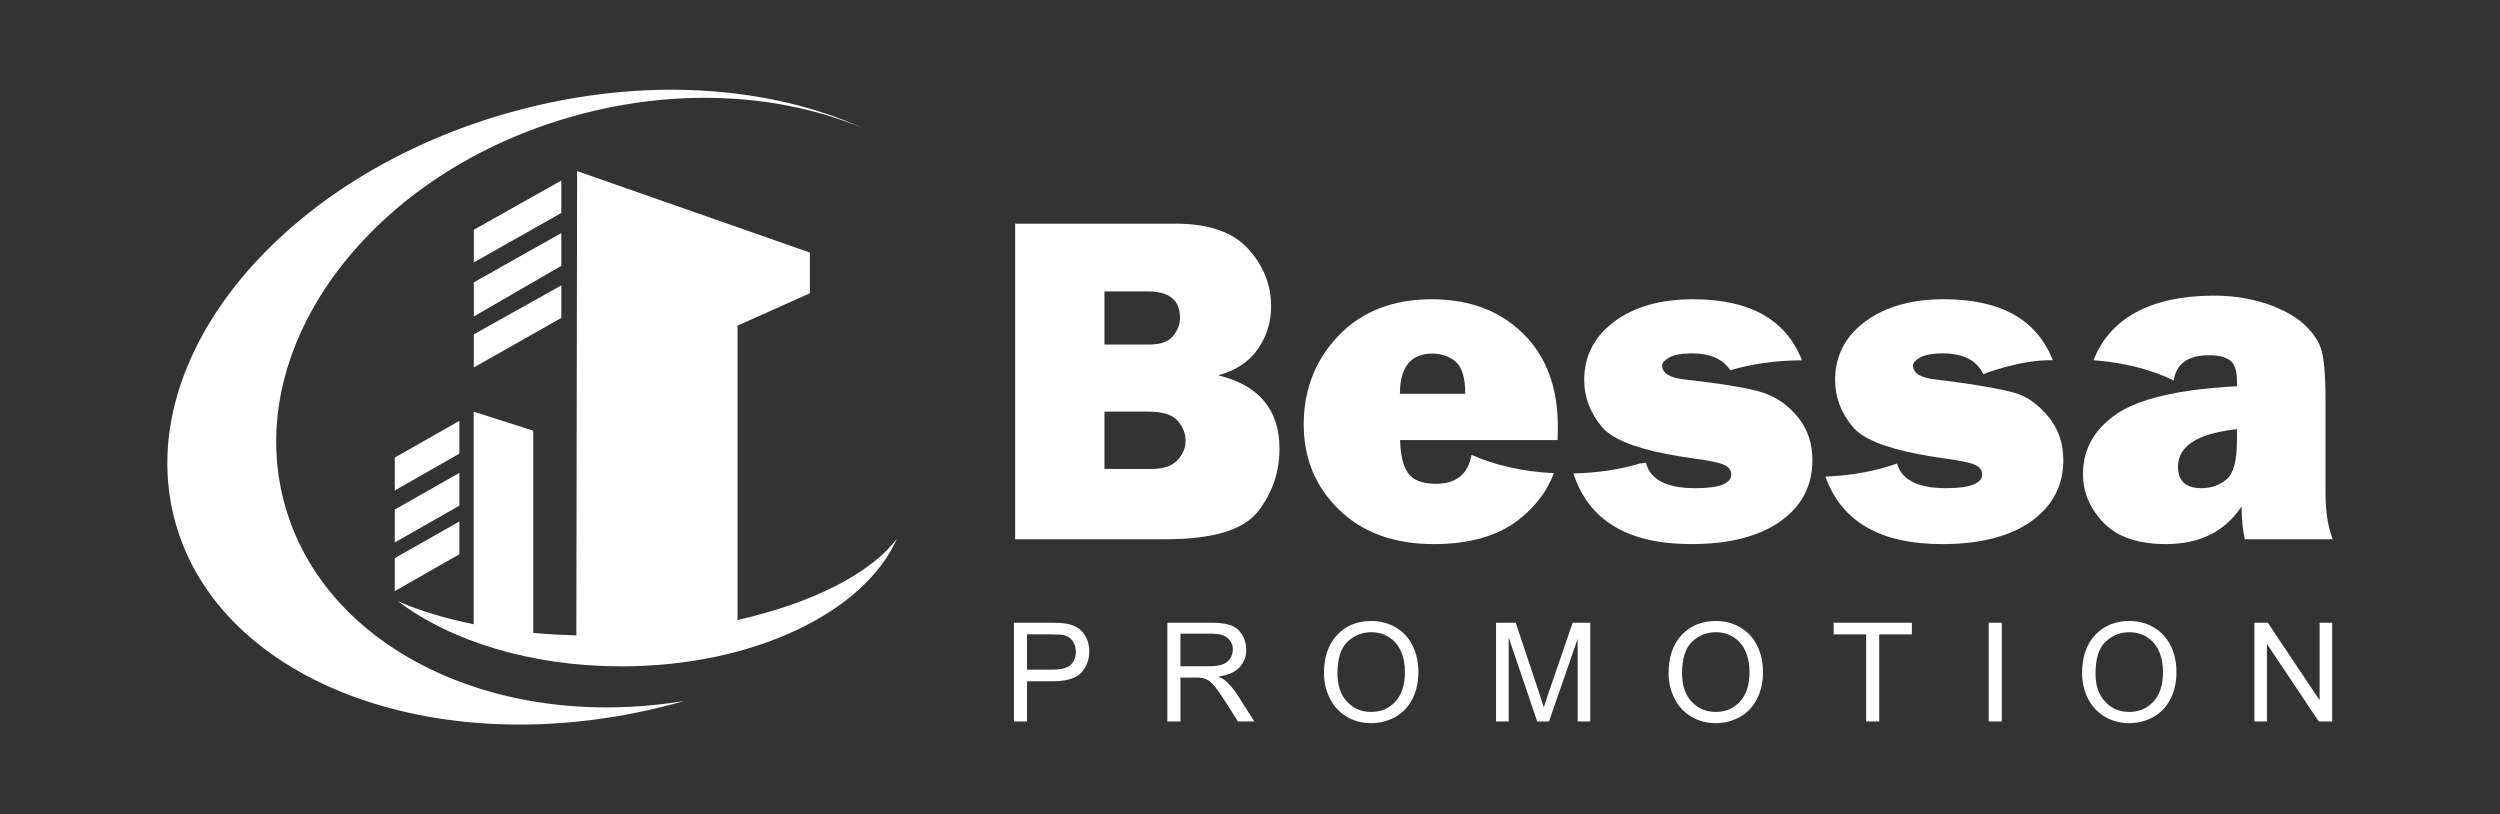
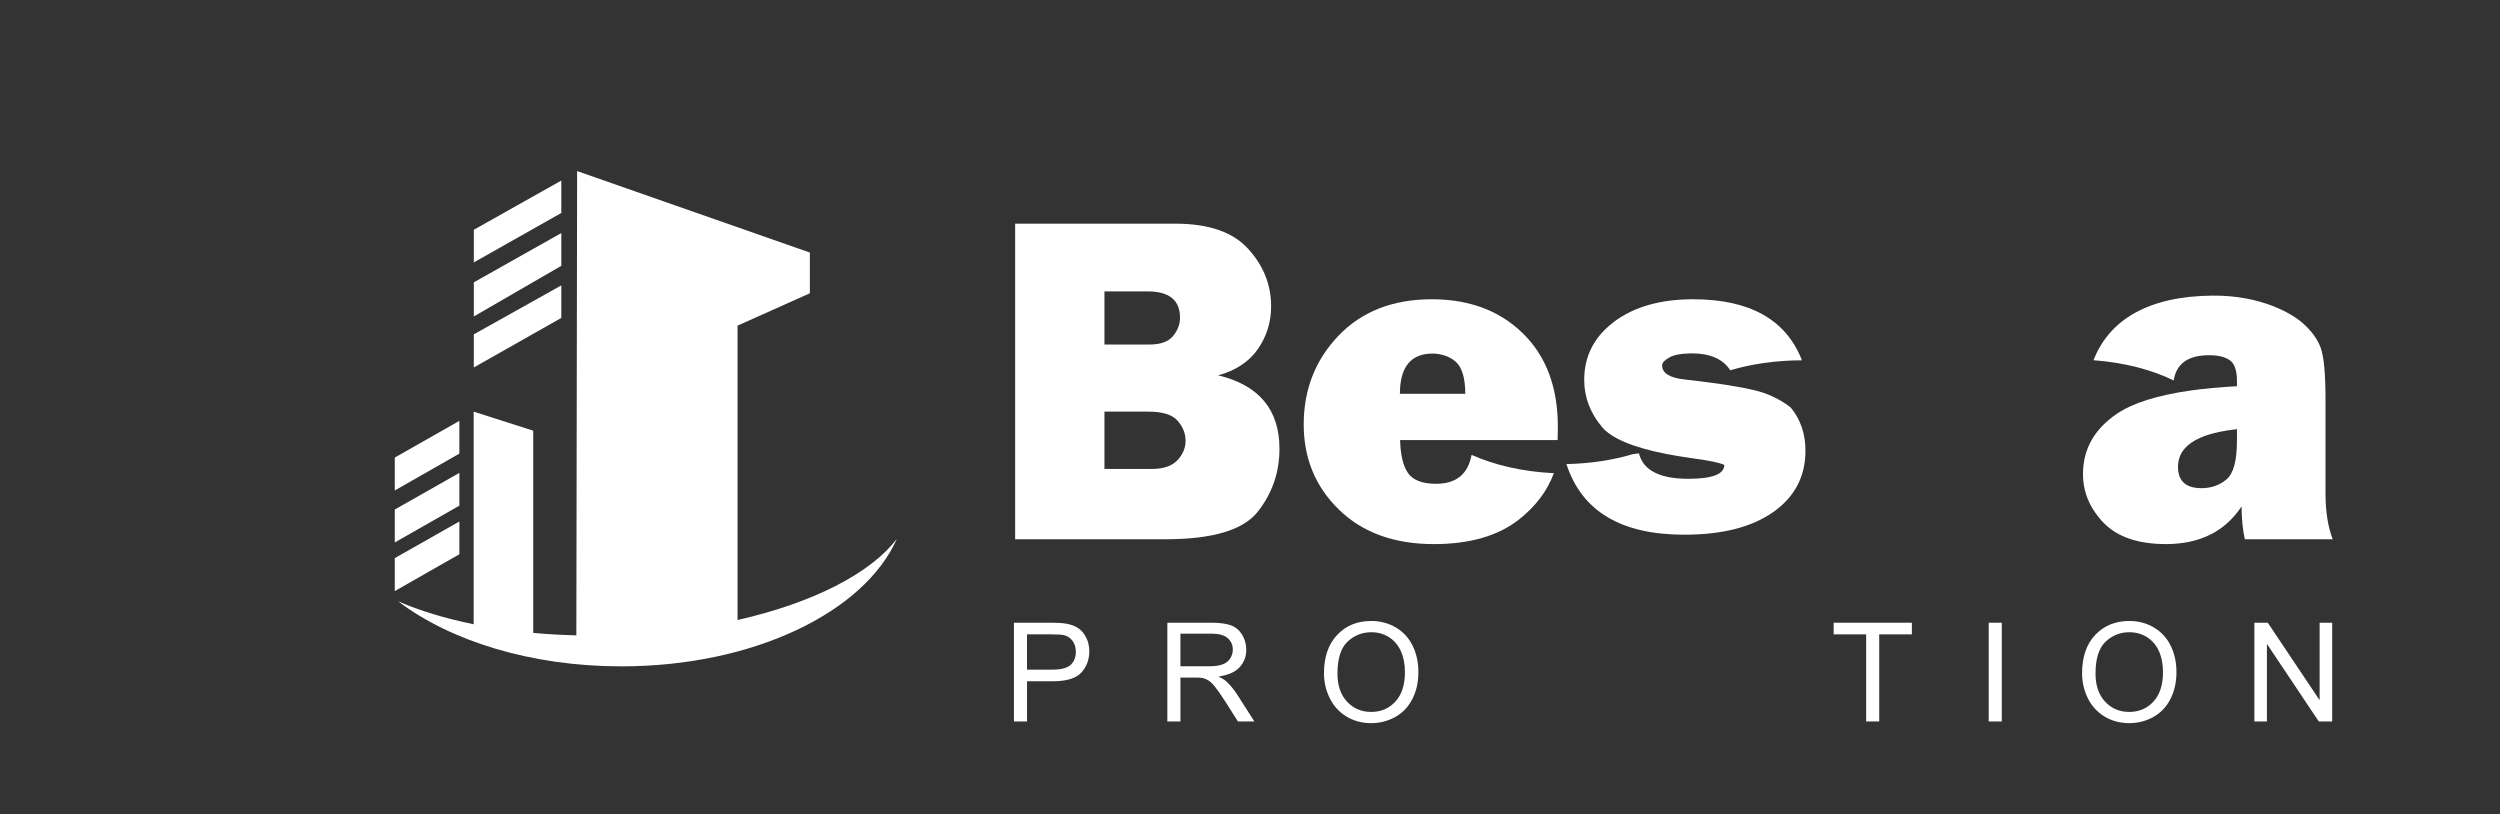
<svg xmlns="http://www.w3.org/2000/svg" version="1.1" id="Calque_1" x="0px" y="0px" width="350px" height="114px" viewBox="0 0 350 114" enable-background="new 0 0 350 114" xml:space="preserve">
  <rect x="0" y="0" width="350" height="114" fill="#333333" stroke="none" />
  <g>
    <g>
      <polygon fill="#FFF" points="261.261,101.002 261.261,88.81 256.711,88.81 256.711,87.181 267.662,87.181 267.662,88.81     263.091,88.81 263.091,101.002   " />
      <rect x="278.419" y="87.181" fill="#FFF" width="1.828" height="13.824" />
      <polygon fill="#FFF" points="315.615,101.002 315.615,87.181 317.489,87.181 324.748,98.032 324.748,87.181 326.504,87.181     326.504,101.002 324.628,101.002 317.369,90.143 317.369,101.002   " />
      <polygon fill="#FFF" points="64.311,58.92 55.269,64.057 55.269,68.665 64.311,63.506   " />
      <polygon fill="#FFF" points="64.311,66.204 55.269,71.334 55.269,75.942 64.311,70.789   " />
      <polygon fill="#FFF" points="55.269,82.752 64.312,77.595 64.312,73.01 55.269,78.136   " />
      <polygon fill="#FFF" points="78.584,25.278 66.336,32.168 66.336,36.738 78.584,29.813   " />
      <polygon fill="#FFF" points="78.584,32.628 66.336,39.526 66.336,44.302 78.584,37.217   " />
      <polygon fill="#FFF" points="66.335,51.443 78.583,44.509 78.583,39.955 66.335,46.806   " />
-       <path fill="#FFF" d="M39.812,70.461c-6.03-22.25,12.35-46.584,41.052-54.36c14.336-3.891,28.526-2.908,39.9,1.816    c-13.198-5.941-30.742-7.236-48.634-2.38c-32.51,8.805-53.833,34.51-47.631,57.415c6.208,22.903,37.597,34.318,70.115,25.514    c0.357-0.106,0.717-0.203,1.082-0.315C69.548,102.43,45.346,90.884,39.812,70.461" />
      <path fill="#FFF" d="M103.257,86.804V45.589l10.124-4.533v-5.698L80.796,23.95L80.688,88.95    c-2.063-0.05-4.075-0.162-6.036-0.344V60.297l-8.339-2.666v29.768c-3.959-0.813-7.537-1.89-10.578-3.217    c7.315,5.551,18.589,9.108,31.252,9.108c18.498,0,34.048-7.58,38.583-17.88C121.915,80.279,113.756,84.421,103.257,86.804" />
      <path fill="#FFF" d="M170.543,52.547c2.46-0.672,4.311-1.895,5.557-3.673c1.235-1.781,1.857-3.777,1.857-5.978    c0-3.018-1.068-5.706-3.211-8.055c-2.127-2.355-5.532-3.528-10.192-3.528H142.12v44.182h21.045c6.6,0,10.913-1.291,12.934-3.87    c2.017-2.574,3.026-5.503,3.026-8.785C179.127,57.356,176.266,53.925,170.543,52.547 M154.622,40.796h6.048    c3.024,0,4.533,1.227,4.533,3.685c0,0.91-0.325,1.764-0.972,2.558c-0.649,0.8-1.758,1.196-3.329,1.196h-6.281V40.796z     M164.832,64.438c-0.763,0.815-1.969,1.217-3.609,1.217h-6.602v-8.026h6.146c1.986,0,3.354,0.423,4.1,1.275    c0.742,0.856,1.113,1.791,1.113,2.798C165.981,62.722,165.593,63.636,164.832,64.438" />
      <path fill="#FFF" d="M325.572,69.086V55.942c0-3.557-0.22-5.968-0.663-7.213c-0.446-1.256-1.314-2.442-2.612-3.569    c-1.289-1.117-5.584-3.857-12.623-3.773c-8.886,0.093-14.377,3.362-16.581,9.044c4.318,0.321,8.2,1.341,11.222,2.838    c0.365-2.359,2.021-3.54,4.977-3.54c1.265,0,2.234,0.243,2.894,0.713c0.657,0.475,0.989,1.434,0.989,2.883v0.746    c-2.371,0.124-4.519,0.328-6.463,0.597c-4.664,0.663-8.127,1.752-10.354,3.265c-3.165,2.15-4.74,4.962-4.74,8.436    c0,1.973,0.57,3.768,1.71,5.391c0.346,0.497,0.732,0.978,1.184,1.439c1.932,1.984,4.84,2.972,8.718,2.972    c4.73,0,8.262-1.754,10.592-5.273c0,1.669,0.147,3.196,0.456,4.597h12.298C325.908,73.729,325.572,71.592,325.572,69.086     M313.174,61.677c0,2.805-0.483,4.616-1.461,5.437c-0.968,0.819-2.145,1.231-3.528,1.231c-0.827,0-1.501-0.151-2.017-0.437    c-0.829-0.473-1.25-1.316-1.25-2.545c0-2.46,1.942-4.092,5.82-4.902c0.742-0.155,1.548-0.28,2.436-0.377V61.677z" />
      <path fill="#FFF" d="M211.865,45.495c-3.049-2.394-6.851-3.598-11.411-3.598c-5.435,0-9.786,1.693-13.042,5.08    c-3.261,3.391-4.892,7.541-4.892,12.462c0,4.751,1.656,8.729,4.956,11.931c3.296,3.2,7.723,4.803,13.268,4.803    c4.989,0,8.944-1.132,11.871-3.41c2.373-1.853,4.005-4.032,4.925-6.517c-4.376-0.207-8.351-1.144-11.502-2.56l-0.017-0.008    c-0.493,2.695-2.147,4.052-4.952,4.052c-1.938,0-3.254-0.502-3.951-1.505c-0.686-1.007-1.057-2.548-1.101-4.614h6.473h15.577    c0.021-0.8,0.031-1.426,0.031-1.882c0-5.501-1.627-9.848-4.875-13.038C212.792,46.259,212.334,45.866,211.865,45.495     M198.908,55.133h-2.921c0-3.754,1.528-5.634,4.583-5.634c0.545,0,1.053,0.087,1.534,0.226c0.634,0.187,1.206,0.487,1.71,0.929    c0.867,0.763,1.312,2.261,1.333,4.479H198.908z" />
-       <path fill="#FFF" d="M246.78,54.957c-1.416-0.458-3.775-0.914-7.083-1.358c-1.175-0.155-2.471-0.321-3.893-0.475    c-2.071-0.238-3.107-0.891-3.107-1.973c0-0.365,0.344-0.738,1.02-1.113c0.63-0.35,1.567-0.533,2.796-0.56l0.292-0.01    c2.624,0,4.43,0.796,5.427,2.371c2.962-0.883,6.391-1.385,10.041-1.399c-2.22-5.692-7.296-8.544-15.235-8.544    c-4.556,0-8.235,1.043-11.038,3.124l-0.276,0.224c-2.616,2.048-3.934,4.695-3.934,7.947c0,2.417,0.833,4.614,2.492,6.592    c1.341,1.592,4.314,2.84,8.917,3.754c1.111,0.22,2.313,0.417,3.607,0.601c2.419,0.319,3.951,0.638,4.595,0.949    c0.651,0.315,0.974,0.75,0.974,1.314c0,1.296-1.673,1.944-5.018,1.944c-4.03,0-6.343-1.19-6.927-3.561l-0.856,0.11    c-2.763,0.827-5.924,1.32-9.299,1.389c2.143,6.596,7.638,9.889,16.5,9.889c5.292,0,9.442-1.053,12.449-3.167    c3.014-2.12,4.515-4.989,4.515-8.588c0-2.357-0.68-4.365-2.04-6.024C250.339,56.727,248.705,55.583,246.78,54.957" />
-       <path fill="#FFF" d="M281.904,54.957c-3.644-0.962-9.867-1.712-10.974-1.832c-2.071-0.238-3.111-0.891-3.111-1.973    c0-0.365,0.346-0.738,1.02-1.113c0.425-0.234,1.007-0.394,1.704-0.481c0.419-0.052,0.871-0.089,1.387-0.089    c2.914,0,4.828,0.972,5.731,2.916c0,0,5.074-2.046,9.732-1.957c-2.226-5.686-7.298-8.532-15.237-8.532    c-4.55,0-8.227,1.043-11.036,3.124c-0.301,0.22-0.572,0.454-0.842,0.688c-2.239,1.988-3.362,4.471-3.362,7.483    c0,2.417,0.823,4.614,2.485,6.592c1.364,1.615,4.438,2.887,9.193,3.802c0.556,0.108,1.13,0.209,1.739,0.309    c0.516,0.083,1.047,0.164,1.596,0.245c2.419,0.319,3.955,0.638,4.6,0.949c0.649,0.315,0.968,0.75,0.968,1.314    c0,0.956-0.922,1.557-2.761,1.814c-0.639,0.085-1.389,0.131-2.253,0.131c-3.969,0-6.268-1.155-6.892-3.453    c-2.902,1.036-6.33,1.687-10.032,1.834c2.245,6.293,7.684,9.446,16.34,9.446c5.288,0,9.437-1.053,12.443-3.167    c0.597-0.419,1.115-0.873,1.596-1.347c1.934-1.938,2.927-4.347,2.927-7.24c0-2.357-0.684-4.365-2.042-6.024    C285.463,56.727,283.856,55.475,281.904,54.957" />
+       <path fill="#FFF" d="M246.78,54.957c-1.416-0.458-3.775-0.914-7.083-1.358c-1.175-0.155-2.471-0.321-3.893-0.475    c-2.071-0.238-3.107-0.891-3.107-1.973c0-0.365,0.344-0.738,1.02-1.113c0.63-0.35,1.567-0.533,2.796-0.56l0.292-0.01    c2.624,0,4.43,0.796,5.427,2.371c2.962-0.883,6.391-1.385,10.041-1.399c-2.22-5.692-7.296-8.544-15.235-8.544    c-4.556,0-8.235,1.043-11.038,3.124l-0.276,0.224c-2.616,2.048-3.934,4.695-3.934,7.947c0,2.417,0.833,4.614,2.492,6.592    c1.341,1.592,4.314,2.84,8.917,3.754c1.111,0.22,2.313,0.417,3.607,0.601c2.419,0.319,3.951,0.638,4.595,0.949    c0,1.296-1.673,1.944-5.018,1.944c-4.03,0-6.343-1.19-6.927-3.561l-0.856,0.11    c-2.763,0.827-5.924,1.32-9.299,1.389c2.143,6.596,7.638,9.889,16.5,9.889c5.292,0,9.442-1.053,12.449-3.167    c3.014-2.12,4.515-4.989,4.515-8.588c0-2.357-0.68-4.365-2.04-6.024C250.339,56.727,248.705,55.583,246.78,54.957" />
      <path fill="#FFF" d="M141.952,101.002V87.181h5.215c0.916,0,1.619,0.044,2.1,0.133c0.68,0.112,1.25,0.328,1.71,0.645    c0.456,0.313,0.825,0.763,1.107,1.335c0.278,0.57,0.419,1.2,0.419,1.884c0,1.173-0.375,2.172-1.121,2.985    c-0.748,0.817-2.1,1.217-4.054,1.217h-3.544v5.624H141.952z M143.782,93.75h3.574c1.181,0,2.019-0.218,2.516-0.655    c0.497-0.446,0.744-1.061,0.744-1.857c0-0.578-0.145-1.078-0.437-1.488c-0.294-0.406-0.676-0.684-1.157-0.813    c-0.307-0.083-0.877-0.126-1.706-0.126h-3.534V93.75z" />
      <path fill="#FFF" d="M163.429,101.003V87.182h6.127c1.231,0,2.17,0.124,2.811,0.375c0.641,0.245,1.153,0.684,1.538,1.312    c0.379,0.626,0.572,1.325,0.572,2.081c0,0.983-0.315,1.807-0.951,2.481c-0.634,0.67-1.615,1.097-2.943,1.279    c0.487,0.236,0.854,0.46,1.107,0.694c0.531,0.487,1.04,1.099,1.517,1.834l2.404,3.764h-2.301l-1.828-2.877    c-0.535-0.831-0.978-1.461-1.324-1.901c-0.344-0.444-0.651-0.75-0.924-0.929c-0.274-0.178-0.554-0.294-0.835-0.367    c-0.207-0.048-0.545-0.066-1.02-0.066h-2.118v6.14H163.429z M165.259,93.28h3.93c0.837,0,1.486-0.083,1.961-0.261    c0.471-0.172,0.831-0.448,1.074-0.829c0.247-0.381,0.369-0.794,0.369-1.24c0-0.653-0.236-1.19-0.713-1.606    c-0.473-0.425-1.223-0.632-2.249-0.632h-4.371V93.28z" />
      <path fill="#FFF" d="M185.358,94.267c0-2.293,0.618-4.081,1.851-5.383c1.229-1.302,2.819-1.948,4.765-1.948    c1.279,0,2.429,0.309,3.453,0.916c1.024,0.609,1.805,1.453,2.342,2.552c0.537,1.088,0.804,2.324,0.804,3.702    c0,1.41-0.282,2.664-0.846,3.766c-0.568,1.105-1.368,1.94-2.405,2.512c-1.038,0.572-2.156,0.856-3.358,0.856    c-1.3,0-2.46-0.315-3.484-0.939c-1.024-0.636-1.801-1.497-2.33-2.583C185.622,96.632,185.358,95.484,185.358,94.267     M187.245,94.298c0,1.664,0.448,2.979,1.343,3.938c0.895,0.953,2.019,1.434,3.37,1.434c1.376,0,2.51-0.485,3.399-1.449    c0.887-0.968,1.335-2.34,1.335-4.123c0-1.128-0.191-2.11-0.574-2.943c-0.377-0.842-0.933-1.488-1.664-1.955    c-0.736-0.46-1.555-0.688-2.469-0.688c-1.293,0-2.407,0.444-3.341,1.333C187.713,90.731,187.245,92.215,187.245,94.298" />
-       <path fill="#FFF" d="M209.449,101.002V87.181h2.751l3.271,9.788c0.305,0.912,0.52,1.59,0.663,2.046    c0.155-0.506,0.398-1.244,0.734-2.214l3.308-9.62h2.458v13.822h-1.76V89.438l-4.015,11.564h-1.652l-3.994-11.765v11.765H209.449z" />
-       <path fill="#FFF" d="M233.602,94.267c0-2.293,0.616-4.081,1.845-5.383c1.233-1.302,2.825-1.948,4.772-1.948    c1.275,0,2.427,0.309,3.451,0.916c1.02,0.609,1.803,1.453,2.342,2.552c0.537,1.088,0.804,2.324,0.804,3.702    c0,1.41-0.282,2.664-0.848,3.766c-0.566,1.105-1.368,1.94-2.404,2.512s-2.154,0.856-3.356,0.856c-1.302,0-2.46-0.315-3.486-0.939    c-1.024-0.636-1.801-1.497-2.328-2.583C233.865,96.632,233.602,95.484,233.602,94.267 M235.488,94.298    c0,1.664,0.446,2.979,1.341,3.938c0.895,0.953,2.019,1.434,3.37,1.434c1.378,0,2.508-0.485,3.399-1.449    c0.889-0.968,1.333-2.34,1.333-4.123c0-1.128-0.191-2.11-0.57-2.943c-0.379-0.842-0.937-1.488-1.669-1.955    c-0.732-0.46-1.552-0.688-2.464-0.688c-1.296,0-2.409,0.444-3.344,1.333C235.953,90.731,235.488,92.215,235.488,94.298" />
      <path fill="#FFF" d="M291.491,94.267c0-2.293,0.613-4.081,1.845-5.383c1.231-1.302,2.825-1.948,4.769-1.948    c1.277,0,2.425,0.309,3.451,0.916c1.024,0.609,1.805,1.453,2.342,2.552c0.537,1.088,0.806,2.324,0.806,3.702    c0,1.41-0.284,2.664-0.848,3.766c-0.566,1.105-1.368,1.94-2.405,2.512c-1.038,0.572-2.156,0.856-3.358,0.856    c-1.3,0-2.458-0.315-3.484-0.939c-1.024-0.636-1.801-1.497-2.33-2.583C291.754,96.632,291.491,95.484,291.491,94.267     M293.373,94.298c0,1.664,0.45,2.979,1.343,3.938c0.895,0.953,2.019,1.434,3.37,1.434c1.376,0,2.508-0.485,3.399-1.449    c0.891-0.968,1.335-2.34,1.335-4.123c0-1.128-0.189-2.11-0.572-2.943c-0.379-0.842-0.935-1.488-1.667-1.955    c-0.736-0.46-1.555-0.688-2.469-0.688c-1.291,0-2.407,0.444-3.339,1.333C293.844,90.731,293.373,92.215,293.373,94.298" />
    </g>
  </g>
</svg>